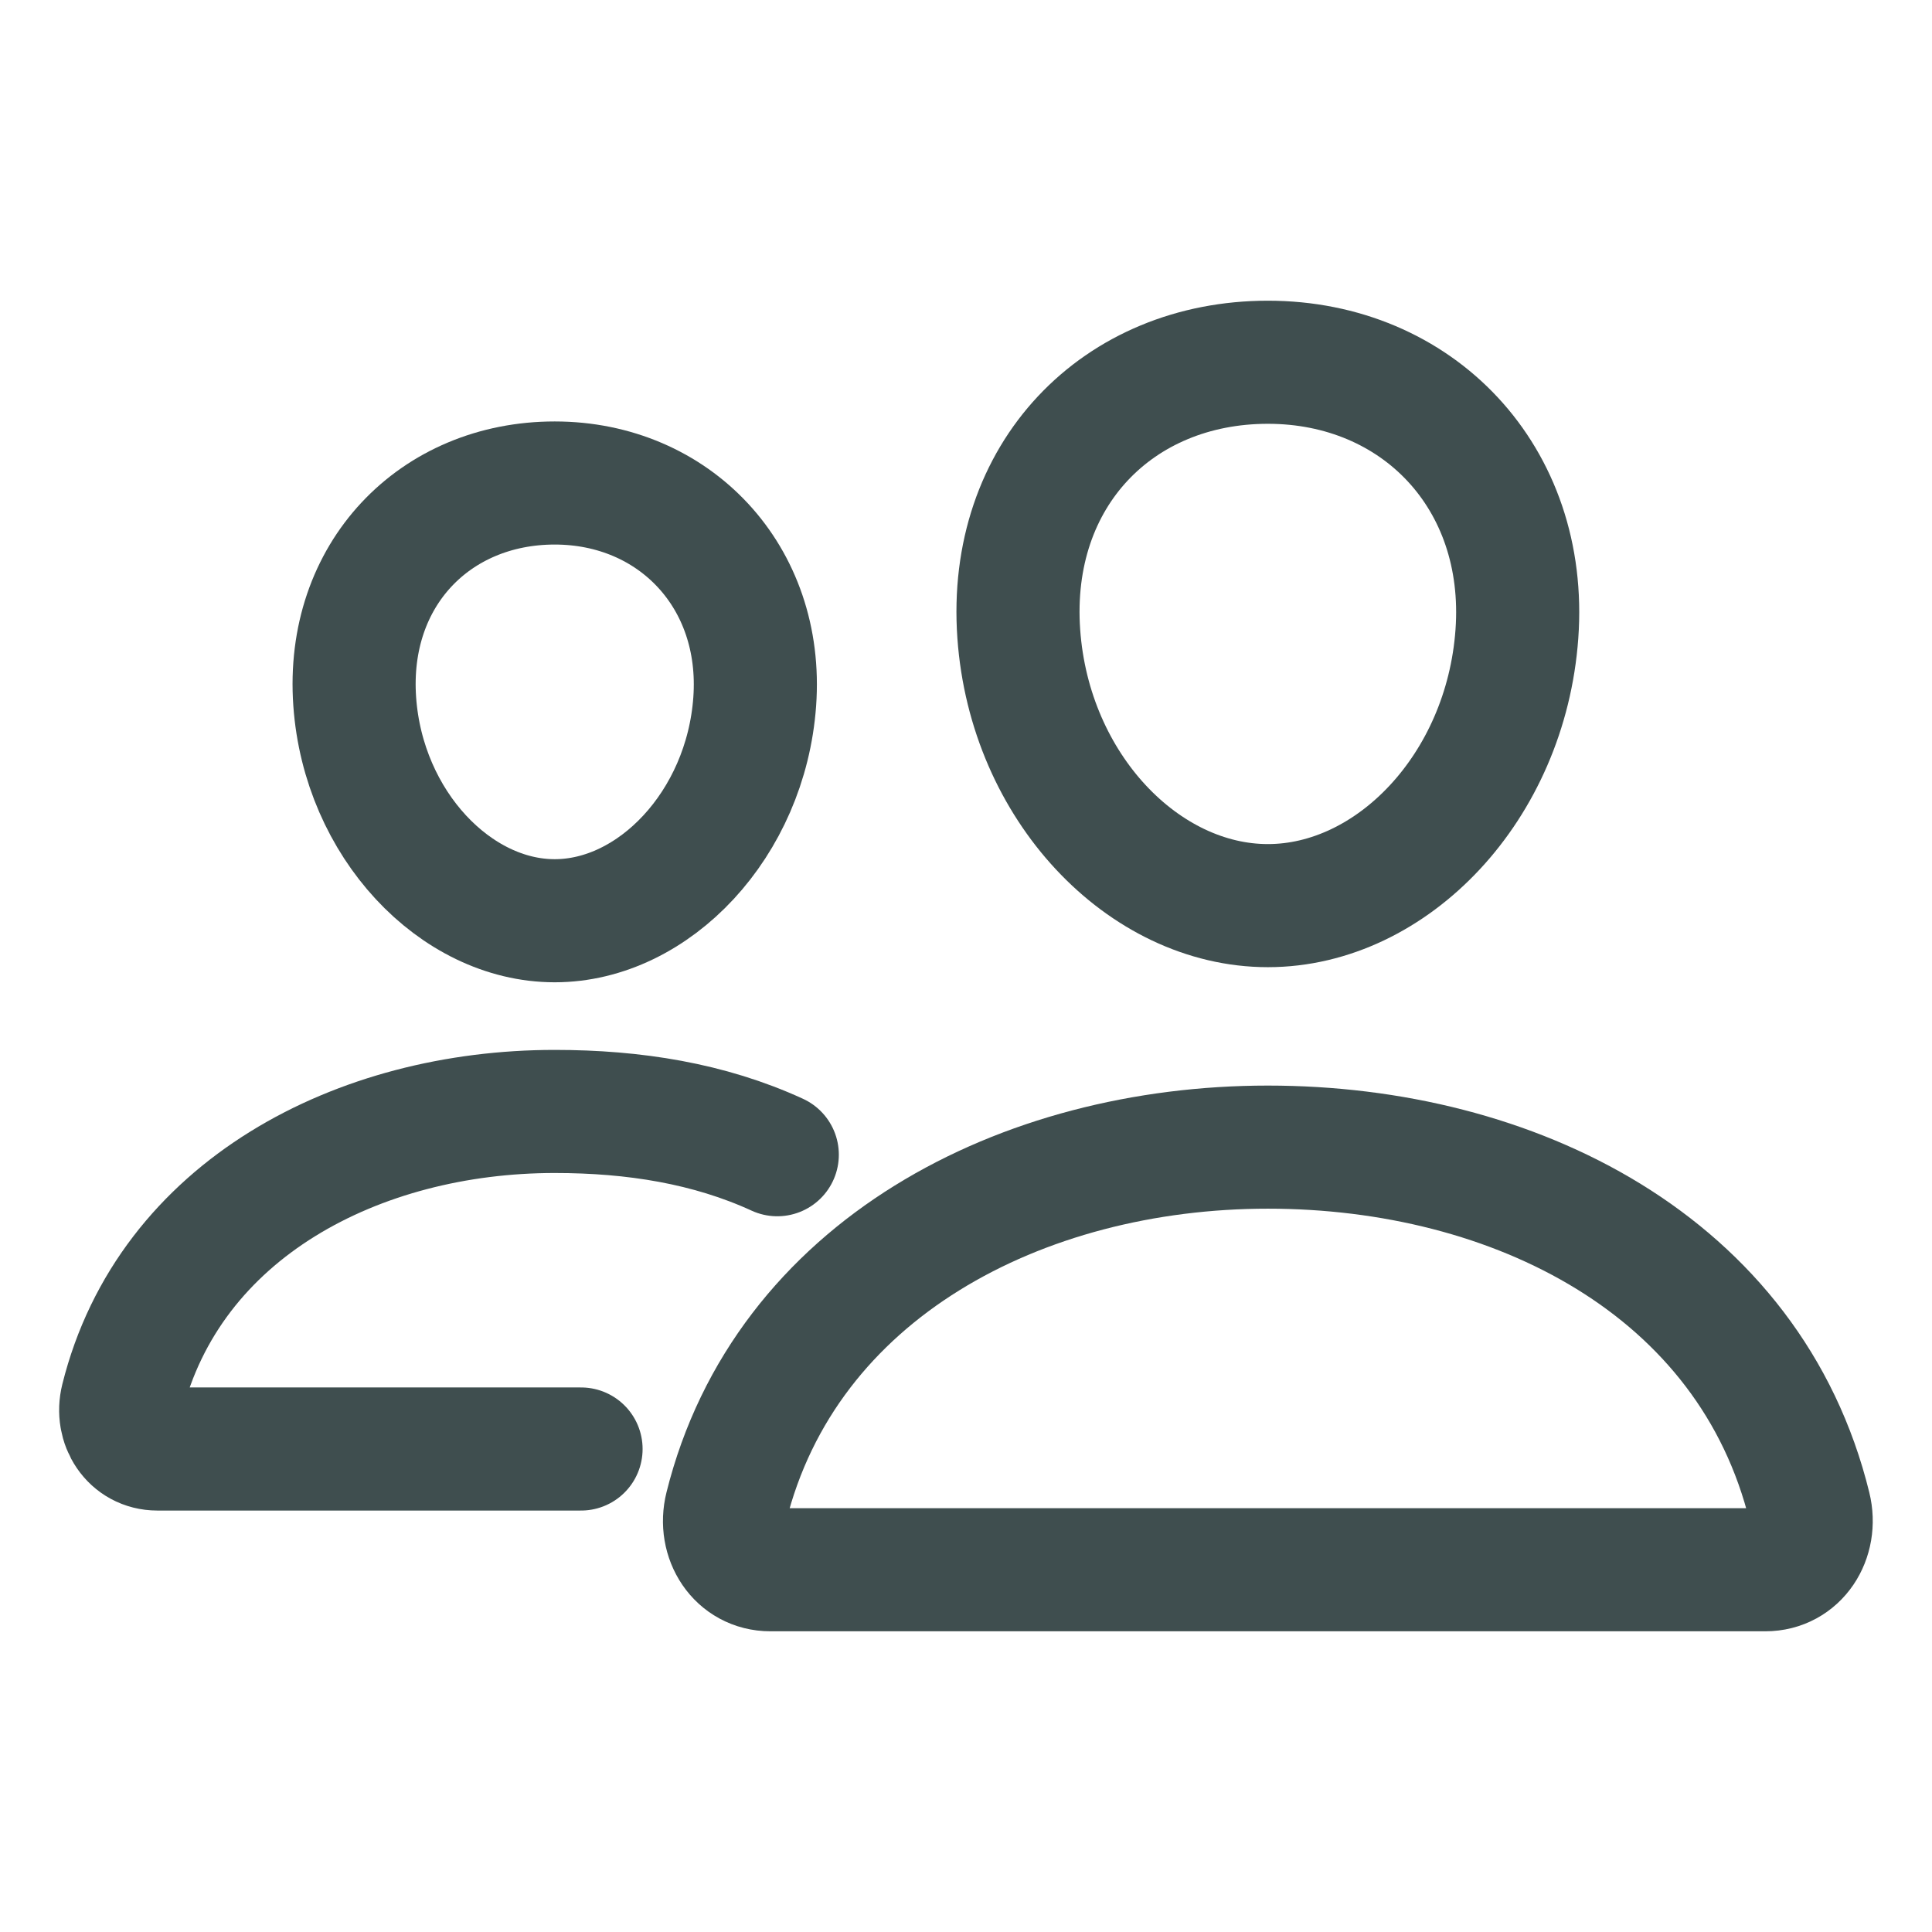
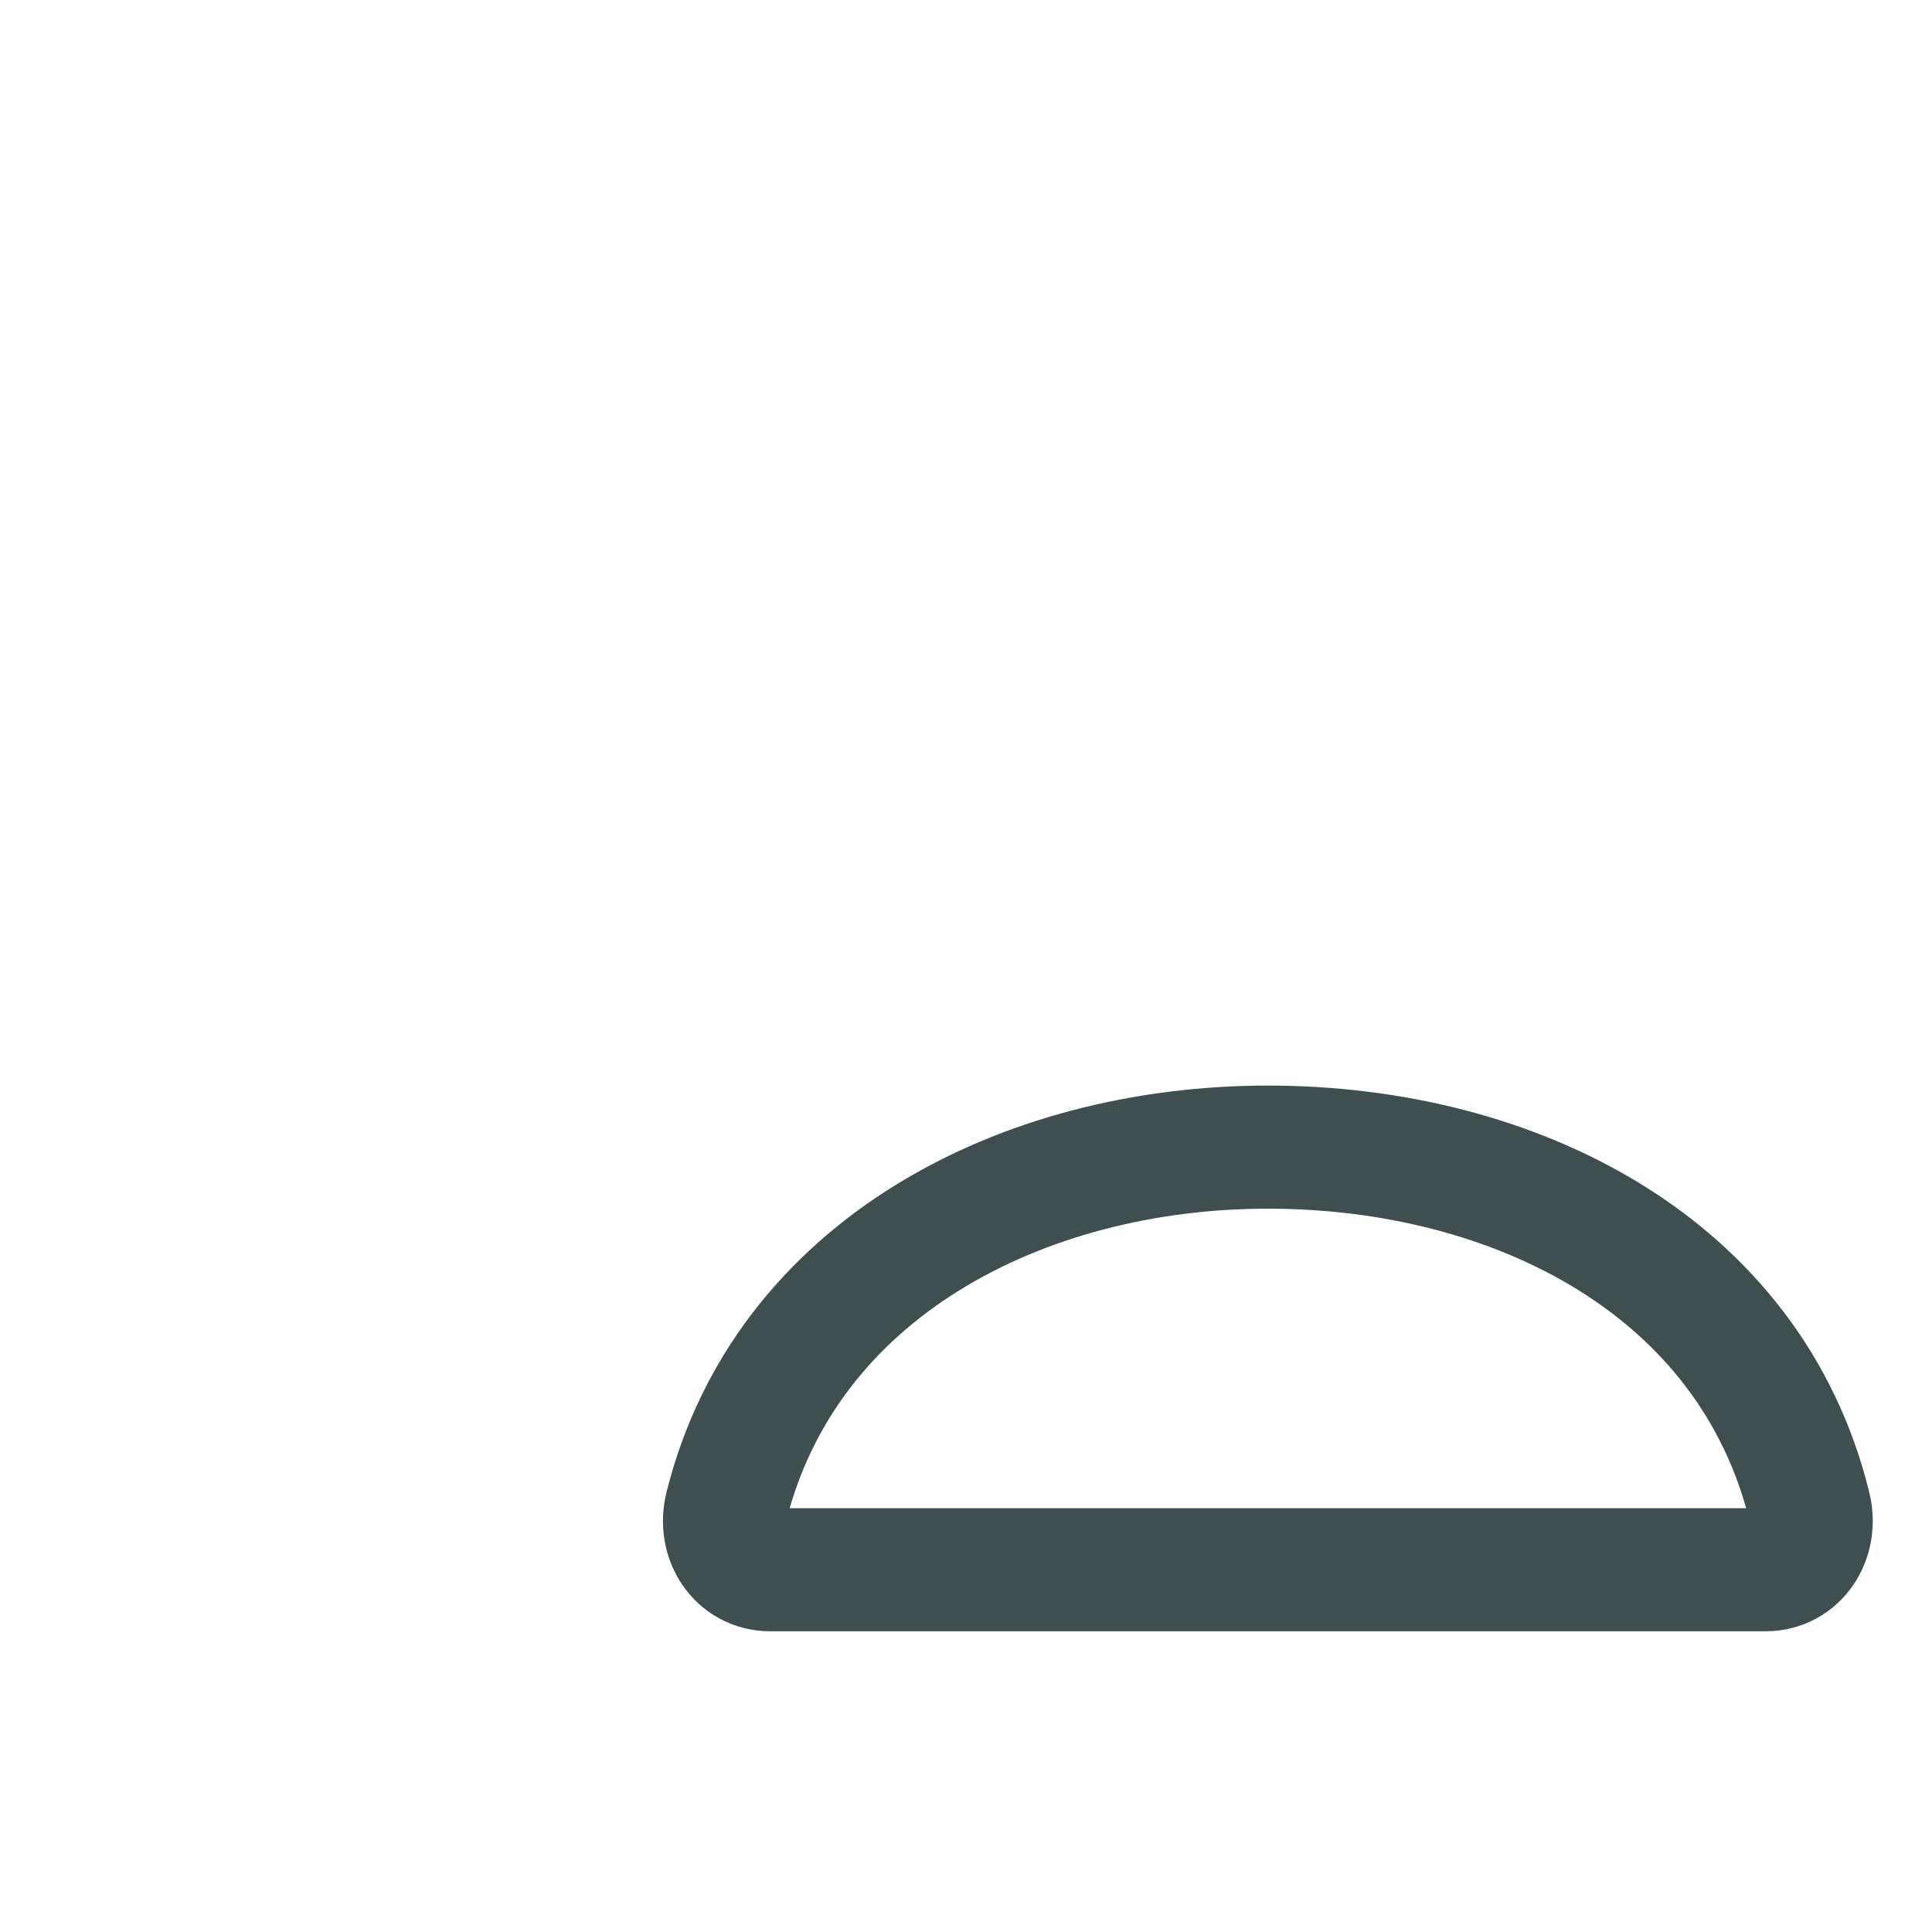
<svg xmlns="http://www.w3.org/2000/svg" width="28" height="28" viewBox="0 0 28 28" fill="none">
-   <path d="M21.984 9.188C21.824 11.412 20.174 13.125 18.375 13.125C16.576 13.125 14.923 11.412 14.765 9.188C14.601 6.874 16.207 5.25 18.375 5.25C20.542 5.25 22.148 6.916 21.984 9.188Z" stroke="#3F4E4F" stroke-width="1.784" stroke-linecap="round" stroke-linejoin="round" />
  <path d="M18.375 16.625C14.811 16.625 11.383 18.395 10.525 21.843C10.411 22.299 10.697 22.75 11.166 22.75H25.584C26.053 22.75 26.337 22.299 26.225 21.843C25.367 18.34 21.939 16.625 18.375 16.625Z" stroke="#3F4E4F" stroke-width="1.784" stroke-miterlimit="10" />
-   <path d="M10.938 10.169C10.81 11.945 9.477 13.344 8.039 13.344C6.602 13.344 5.267 11.945 5.141 10.169C5.01 8.321 6.308 7 8.039 7C9.771 7 11.069 8.355 10.938 10.169Z" stroke="#3F4E4F" stroke-width="1.784" stroke-linecap="round" stroke-linejoin="round" />
-   <path d="M11.265 16.735C10.278 16.282 9.191 16.108 8.039 16.108C5.195 16.108 2.455 17.522 1.769 20.276C1.678 20.64 1.907 21 2.281 21H8.421" stroke="#3F4E4F" stroke-width="1.784" stroke-miterlimit="10" stroke-linecap="round" />
</svg>